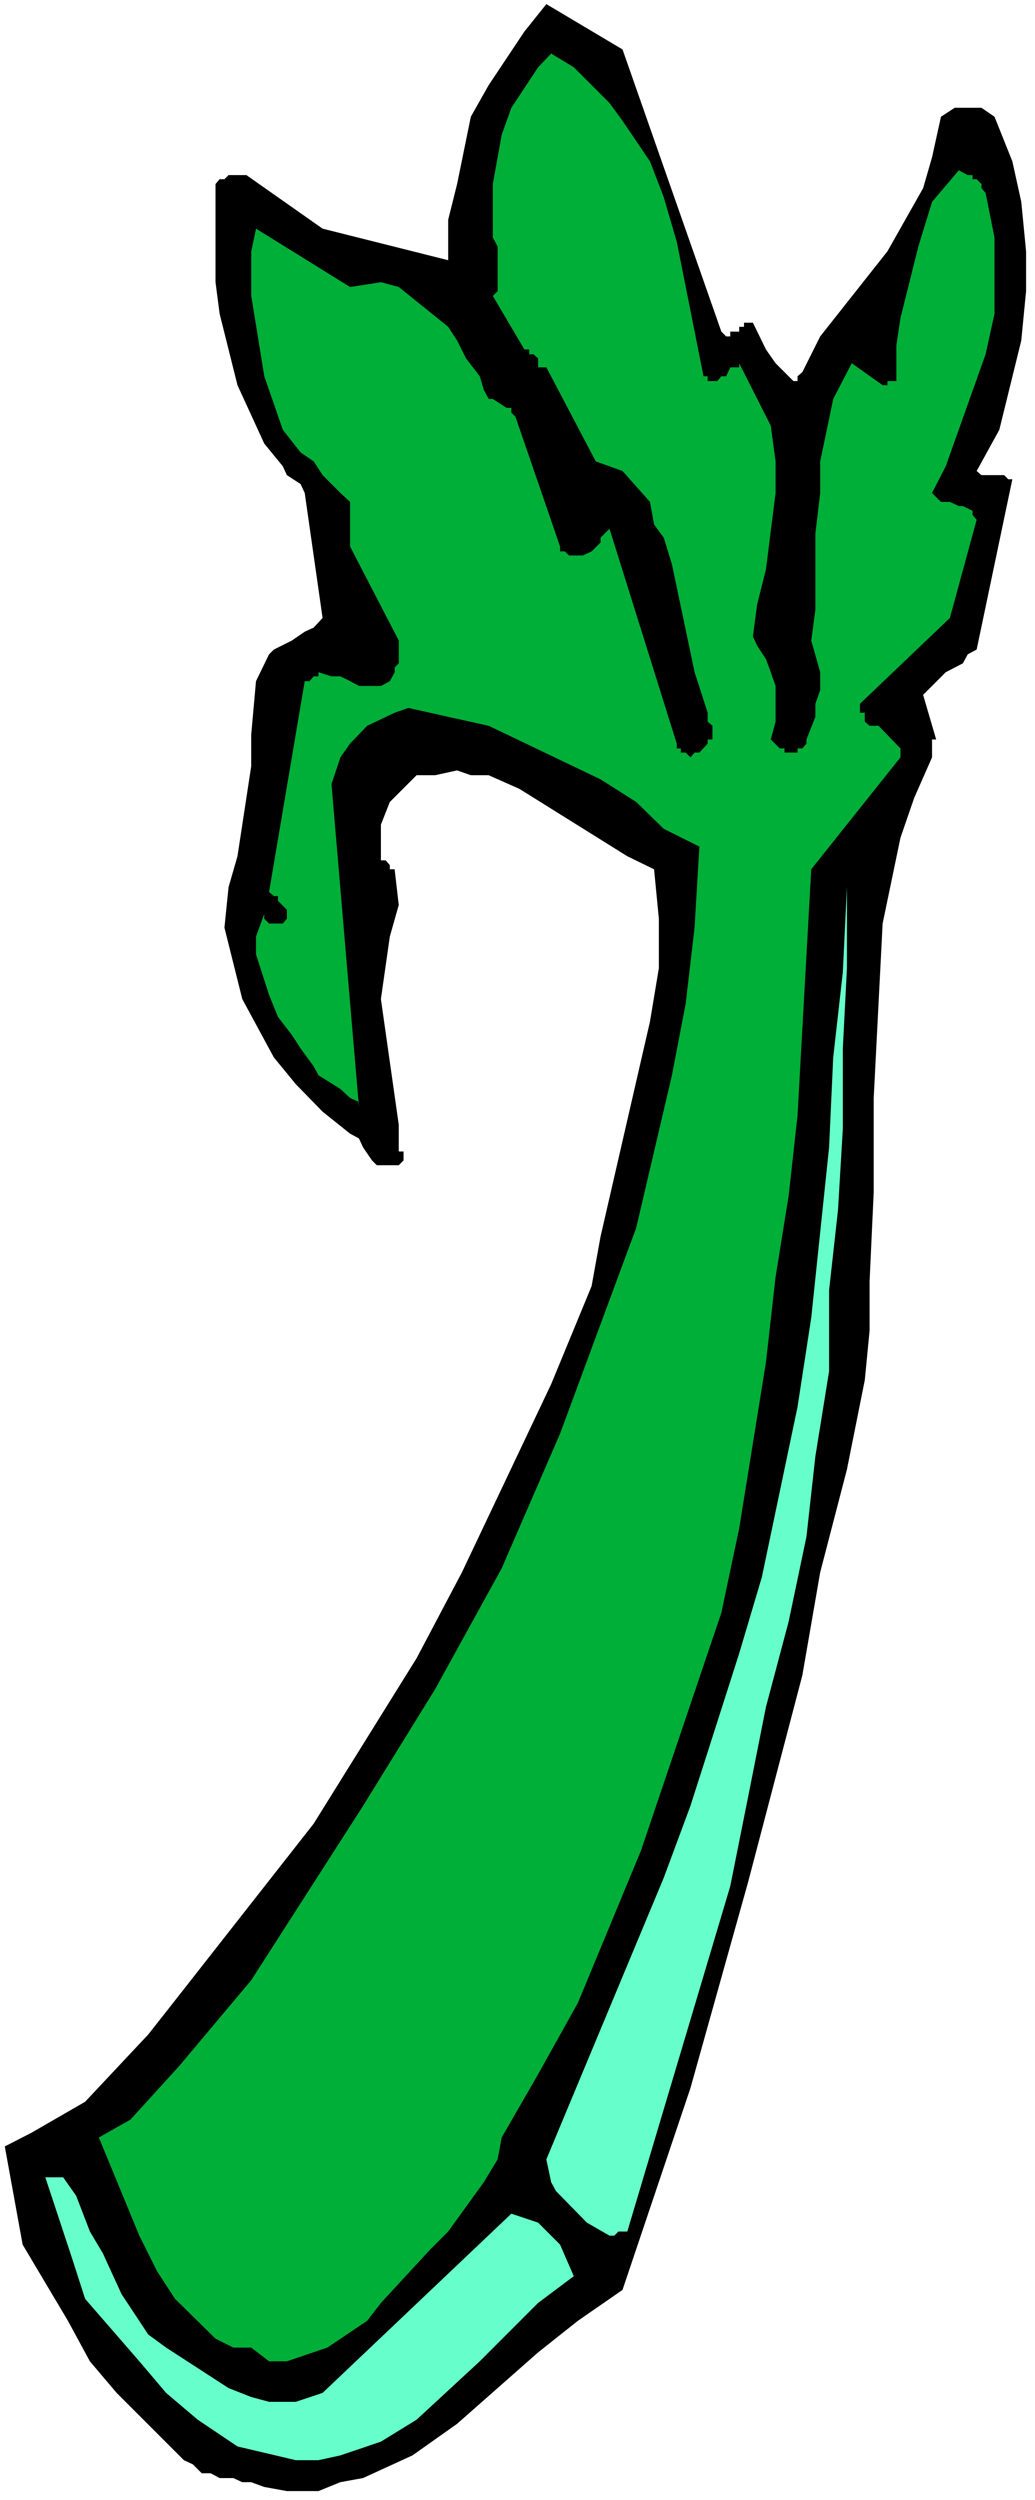
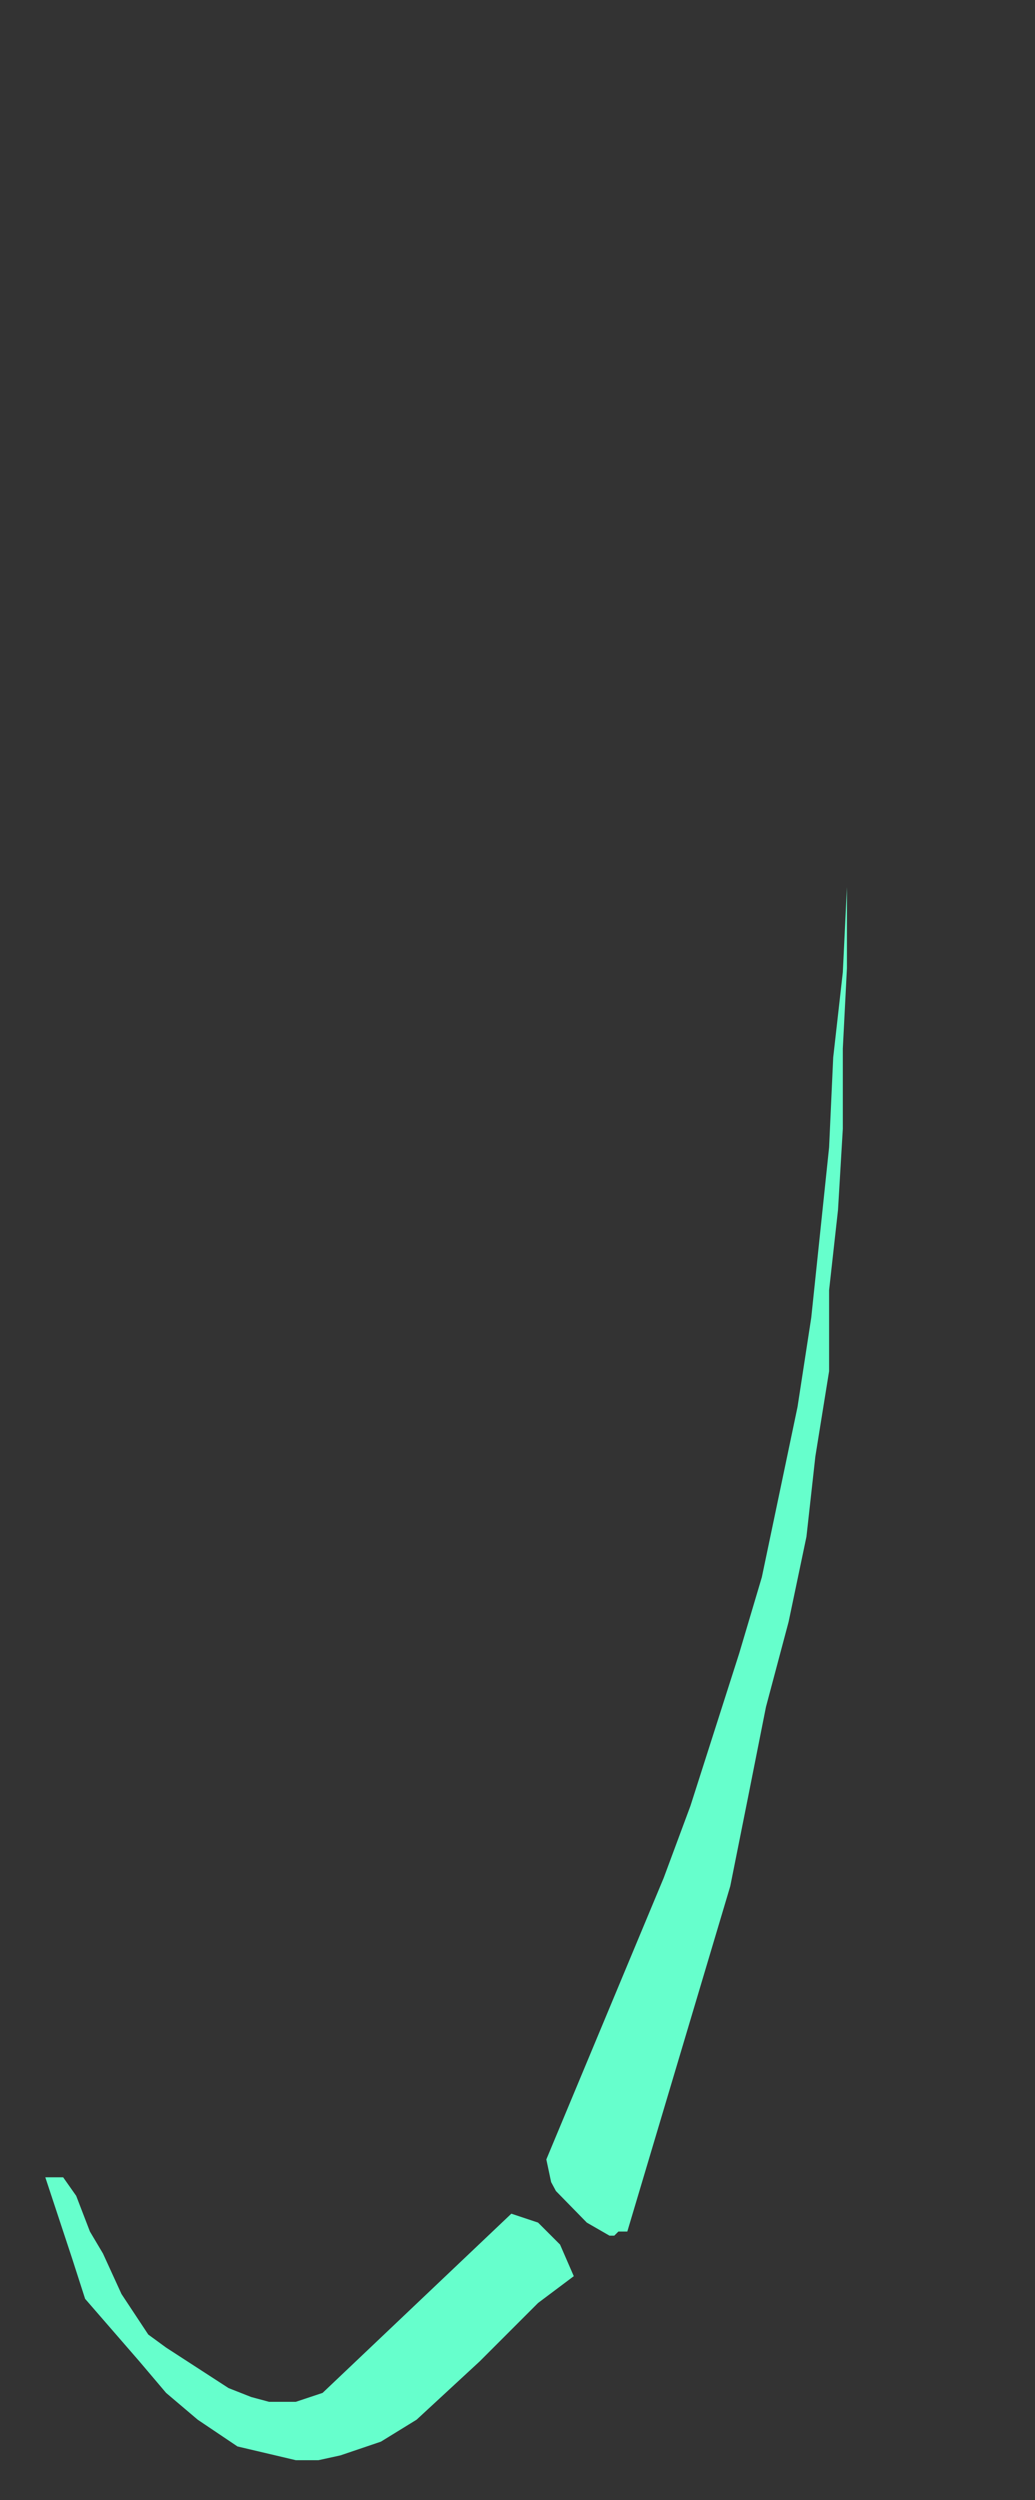
<svg xmlns="http://www.w3.org/2000/svg" xmlns:ns1="http://sodipodi.sourceforge.net/DTD/sodipodi-0.dtd" xmlns:ns2="http://www.inkscape.org/namespaces/inkscape" version="1.0" width="64.464mm" height="155.668mm" id="svg5" ns1:docname="Celery 12.wmf">
  <rect width="100%" height="100%" fill="#333333" stroke="none" />
  <ns1:namedview id="namedview5" pagecolor="#ffffff" bordercolor="#000000" borderopacity="0.25" ns2:showpageshadow="2" ns2:pageopacity="0.0" ns2:pagecheckerboard="0" ns2:deskcolor="#d1d1d1" ns2:document-units="mm" />
  <defs id="defs1">
    <pattern id="WMFhbasepattern" patternUnits="userSpaceOnUse" width="6" height="6" x="0" y="0" />
  </defs>
-   <path style="fill:#ffffff;fill-opacity:1;fill-rule:evenodd;stroke:none" d="M 0,588.353 H 243.644 V 0 H 0 Z" id="path1" />
-   <path style="fill:#000000;fill-opacity:1;fill-rule:evenodd;stroke:none" d="m 62.203,585.283 5.332,0.97 h 7.432 l 5.17,-2.101 5.332,-0.97 11.633,-5.332 10.502,-7.433 19.065,-16.805 9.371,-7.433 10.502,-7.272 15.995,-47.508 13.572,-48.477 12.764,-48.639 4.201,-24.239 6.301,-24.239 4.201,-21.007 1.131,-11.635 v -11.635 l 0.969,-21.007 V 258.384 l 2.1,-41.044 4.201,-20.199 3.231,-9.372 4.201,-9.534 v -1.131 -0.97 -2.101 h 0.969 l -3.07,-10.503 5.332,-5.333 4.039,-2.101 1.131,-2.101 2.1,-1.131 8.402,-40.075 h -0.969 l -0.969,-0.97 h -5.332 l -1.131,-0.97 5.332,-9.695 5.17,-21.007 1.131,-11.635 v -9.372 l -1.131,-11.635 -2.1,-9.534 -4.201,-10.503 -3.07,-2.101 h -6.301 l -3.231,2.101 -2.1,9.534 -2.1,7.272 -8.402,14.866 -15.834,20.037 -4.201,8.403 -1.131,0.97 v 1.131 h -0.969 l -4.201,-4.201 -2.262,-3.232 -3.07,-6.302 h -2.1 v 0.97 h -1.131 v 1.131 h -2.1 v 1.131 h -0.969 l -1.131,-1.131 -23.266,-66.414 -17.934,-10.665 -5.17,6.464 -8.402,12.604 -4.201,7.433 -3.231,15.836 -2.1,8.403 v 9.534 L 75.937,53.81 58.003,41.206 h -4.201 l -0.969,0.97 h -1.131 l -0.969,1.131 v 23.108 l 0.969,7.433 4.201,16.805 6.301,13.735 4.362,5.333 0.969,2.101 3.231,2.101 0.969,2.101 4.201,29.41 -2.1,2.262 -2.1,0.97 -3.07,2.101 -4.201,2.101 -1.131,1.131 -3.07,6.302 -1.131,12.604 v 7.433 l -3.231,21.168 -2.1,7.272 -0.969,9.534 2.1,8.403 2.1,8.403 7.432,13.735 5.17,6.302 6.301,6.464 6.463,5.171 2.1,1.131 0.969,2.101 2.1,3.07 1.131,1.131 h 2.1 0.969 1.131 0.969 l 1.131,-1.131 v -2.101 h -1.131 v -6.302 l -4.201,-29.571 2.1,-14.705 2.1,-7.433 -0.969,-8.403 h -1.131 v -0.97 l -0.969,-1.131 h -1.131 v -8.403 l 2.1,-5.332 6.301,-6.302 h 4.362 l 5.17,-1.131 3.231,1.131 h 4.201 l 7.271,3.232 25.366,15.836 6.301,3.07 1.131,11.635 v 11.635 l -2.1,12.604 -11.633,50.578 -2.1,11.635 -9.532,23.108 -21.004,44.276 -10.663,20.199 -24.235,38.943 -34.737,44.276 -4.201,5.332 -14.864,15.836 -12.602,7.272 -6.301,3.232 4.201,23.108 10.663,17.937 5.17,9.534 6.301,7.433 15.834,15.836 2.1,0.97 2.1,2.101 h 2.1 l 2.1,1.131 h 3.231 l 2.1,0.97 h 2.1 z" id="path2" />
+   <path style="fill:#ffffff;fill-opacity:1;fill-rule:evenodd;stroke:none" d="M 0,588.353 H 243.644 H 0 Z" id="path1" />
  <path style="fill:#66ffcc;fill-opacity:1;fill-rule:evenodd;stroke:none" d="m 69.636,578.981 h 5.332 l 5.17,-1.131 9.532,-3.232 8.402,-5.171 14.864,-13.735 13.733,-13.735 8.402,-6.302 -3.231,-7.433 -5.17,-5.171 -6.301,-2.101 -44.431,42.175 -6.301,2.101 h -6.301 l -4.201,-1.131 -5.332,-2.101 -14.703,-9.534 -4.201,-3.07 -6.301,-9.534 -4.362,-9.534 -3.07,-5.171 -3.231,-8.403 -3.07,-4.363 h -4.201 l 6.301,19.068 3.07,9.534 12.764,14.705 6.301,7.433 7.432,6.302 9.371,6.302 z" id="path3" />
-   <path style="fill:#00af37;fill-opacity:1;fill-rule:evenodd;stroke:none" d="m 63.334,555.712 h 4.201 l 9.532,-3.232 9.371,-6.302 3.231,-4.201 11.633,-12.604 4.201,-4.201 8.402,-11.635 3.231,-5.332 0.969,-5.171 8.563,-14.866 9.371,-16.805 14.864,-35.873 18.903,-55.911 4.201,-19.876 6.301,-39.105 2.262,-20.037 3.07,-19.068 2.1,-18.906 3.231,-58.011 21.004,-26.339 v -2.101 l -5.17,-5.333 h -2.1 l -1.131,-0.97 v -2.101 h -1.131 v -2.101 l 21.165,-20.199 6.301,-23.108 -0.969,-1.131 v -0.97 l -2.262,-1.131 h -0.969 l -2.1,-0.97 h -2.1 l -2.1,-2.101 3.231,-6.302 9.371,-26.339 2.1,-9.534 V 55.911 l -2.1,-10.503 -0.969,-1.131 V 43.306 l -1.131,-1.131 h -0.969 v -0.97 h -1.131 l -2.1,-1.131 -6.301,7.433 -3.231,10.503 -4.201,16.805 -0.969,6.464 v 8.403 h -2.1 v 0.97 h -1.131 l -7.271,-5.171 -4.362,8.403 -3.07,14.705 v 7.433 l -1.131,9.534 v 17.937 l -0.969,7.272 2.1,7.433 v 4.201 l -1.131,3.232 v 3.07 l -2.1,5.332 v 0.97 l -0.969,1.131 h -1.131 v 0.97 h -3.07 v -0.97 h -1.131 l -2.1,-2.101 1.131,-4.201 v -8.403 l -1.131,-3.232 -1.131,-3.07 -2.1,-3.232 -0.969,-2.101 0.969,-7.433 2.1,-8.403 2.262,-17.937 v -7.433 l -1.131,-8.403 -7.432,-14.705 v 0.97 h -2.1 l -0.969,2.101 h -1.131 l -0.969,1.131 h -2.262 v -1.131 h -0.969 l -6.301,-31.672 -3.07,-10.503 -3.231,-8.403 -6.463,-9.534 -3.07,-4.201 -8.402,-8.403 -5.332,-3.232 -3.07,3.232 -6.301,9.534 -2.262,6.302 -2.1,11.635 v 12.604 l 1.131,2.101 v 10.503 l -1.131,1.131 7.432,12.604 h 1.131 v 1.131 h 0.969 l 1.131,0.97 v 1.131 0.97 h 1.939 l 11.633,22.138 6.301,2.262 6.463,7.272 0.969,5.332 2.262,3.07 1.939,6.302 5.332,25.37 3.07,9.534 v 2.101 l 1.131,0.97 v 3.232 h -1.131 v 0.97 l -1.939,2.101 h -1.131 l -0.969,1.131 -1.131,-1.131 h -1.131 v -0.97 h -0.969 v -1.131 l -15.834,-50.578 -2.1,2.101 v 1.131 l -2.1,2.101 -2.1,0.97 h -3.231 l -0.969,-0.97 h -1.131 v -1.131 l -10.502,-30.541 -0.969,-0.97 v -1.131 h -1.131 l -3.231,-2.101 h -0.969 l -1.131,-2.101 -0.969,-3.232 -3.231,-4.201 -2.1,-4.201 -2.1,-3.232 -11.633,-9.372 -4.201,-1.131 -7.271,1.131 -22.135,-13.735 -1.131,5.333 v 10.503 l 3.07,18.906 4.362,12.604 4.201,5.333 3.07,2.101 2.1,3.232 4.201,4.201 2.262,2.101 v 10.503 l 11.471,22.138 v 5.333 l -0.969,0.97 v 1.131 l -1.131,2.101 -2.1,1.131 h -5.17 l -2.1,-1.131 -2.262,-1.131 H 78.037 l -3.07,-0.97 v 0.97 h -1.131 l -0.969,1.131 h -1.131 l -8.402,49.608 1.131,0.97 h 0.969 v 1.131 l 2.1,2.101 v 2.101 l -0.969,1.131 h -3.231 l -1.131,-1.131 v -1.131 l -1.939,5.332 v 4.201 l 3.07,9.534 2.1,5.171 3.231,4.201 2.1,3.232 3.07,4.201 1.131,2.101 5.17,3.232 2.262,2.101 2.1,0.97 v 1.131 l -6.463,-75.948 2.1,-6.302 2.262,-3.232 4.039,-4.201 6.463,-3.07 3.231,-1.131 9.371,2.101 9.532,2.101 26.335,12.604 8.402,5.333 6.463,6.302 8.402,4.201 -1.131,19.068 -2.1,17.937 -3.231,16.805 -8.402,35.873 -17.934,48.477 -13.733,31.672 -15.672,28.44 -16.965,27.47 -26.335,41.044 -16.965,20.199 -11.471,12.604 -7.432,4.201 9.532,23.108 4.201,8.403 4.201,6.464 9.532,9.372 4.201,2.101 h 4.201 z" id="path4" />
  <path style="fill:#66ffcc;fill-opacity:1;fill-rule:evenodd;stroke:none" d="m 144.603,526.141 0.969,-0.97 h 0.969 1.131 l 24.235,-81.28 4.201,-21.007 4.201,-21.168 5.332,-20.037 4.201,-20.037 2.1,-18.906 3.231,-20.037 v -19.068 l 2.1,-18.906 1.131,-19.068 v -18.906 l 0.969,-18.906 v -19.068 l -0.969,20.037 -2.262,20.037 -0.969,21.168 -2.1,20.037 -2.1,20.037 -3.231,21.007 -8.402,40.075 -5.332,17.937 -11.471,35.873 -6.301,16.967 -27.628,66.252 1.131,5.332 1.131,2.101 7.271,7.433 5.332,3.07 z" id="path5" />
</svg>